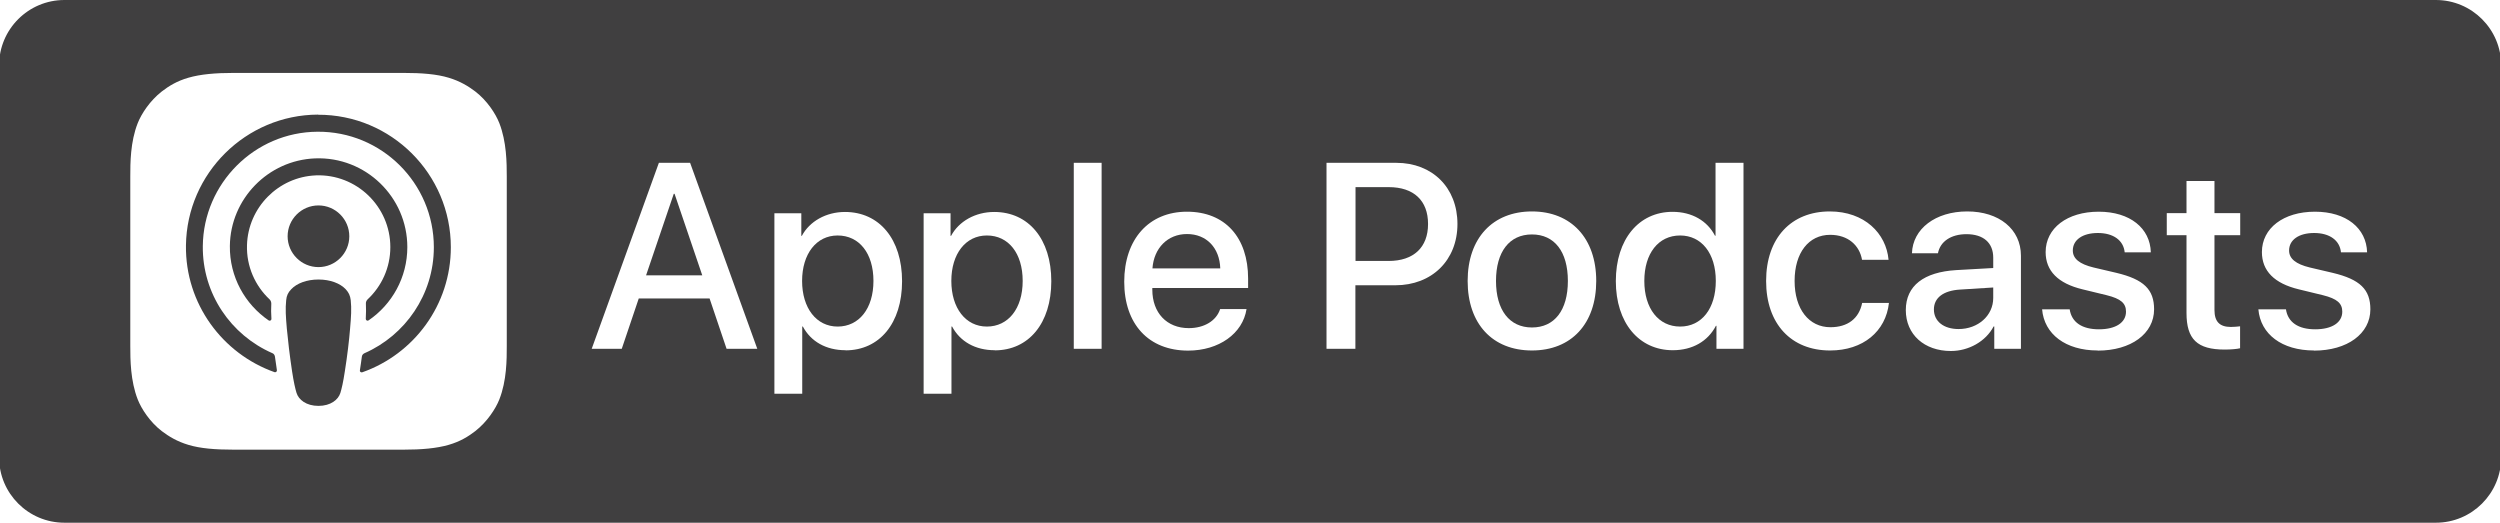
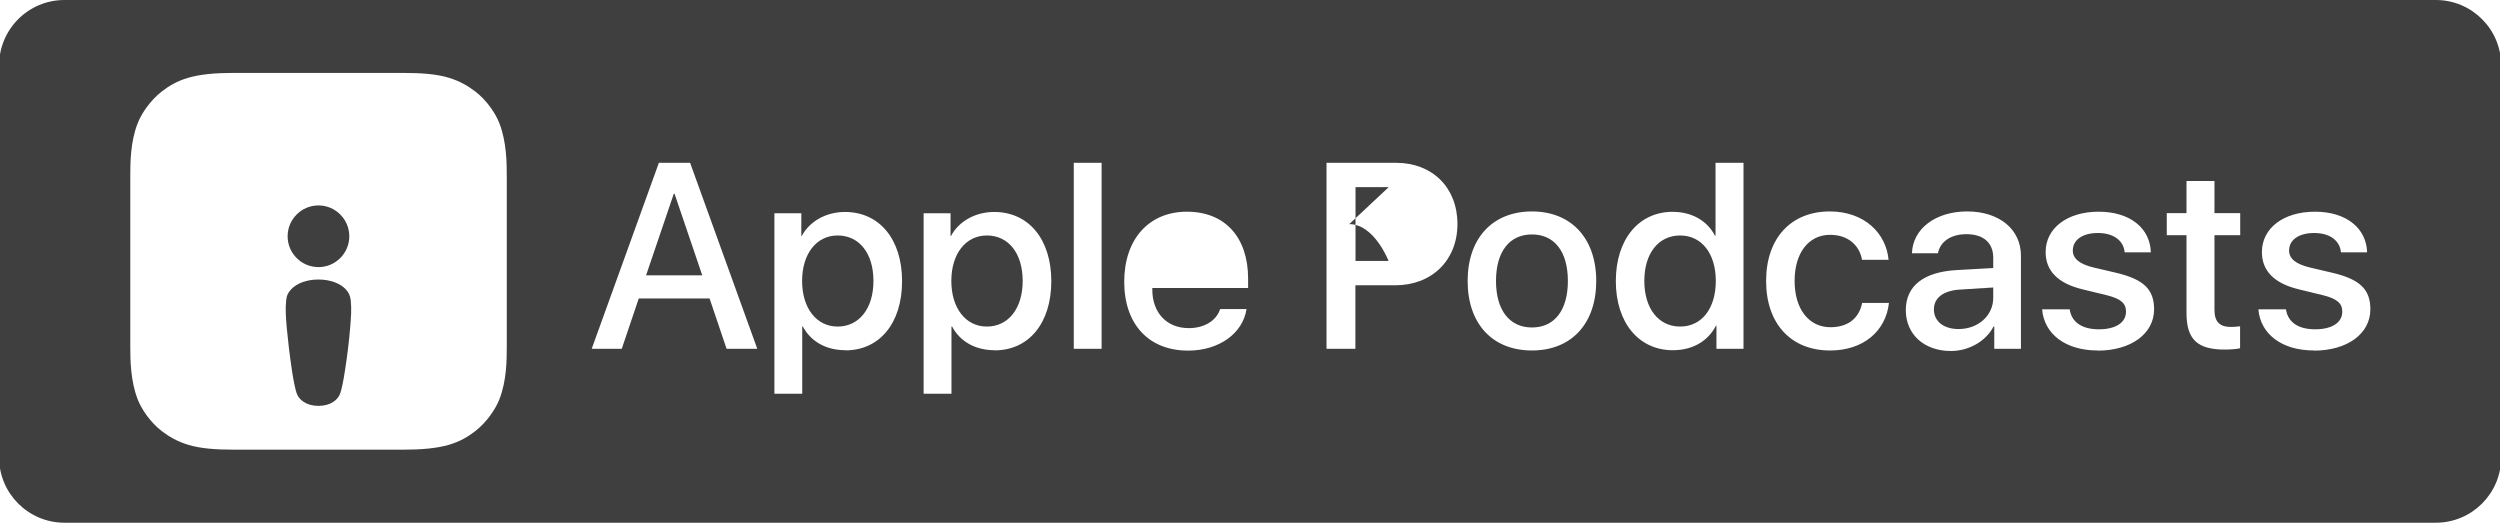
<svg xmlns="http://www.w3.org/2000/svg" id="Calque_1" viewBox="0 0 191.31 40">
  <defs>
    <style>.cls-1{fill:#403f40;stroke-width:0px;}</style>
  </defs>
-   <path class="cls-1" d="M90.83,17.91c-1.47,0-2.53,1.07-2.64,2.63h5.19c-.05-1.59-1.07-2.63-2.54-2.63Z" />
-   <path class="cls-1" d="M106.27,14.32h-2.54s0,5.65,0,5.65h2.53c1.92,0,3.02-1.04,3.02-2.83s-1.09-2.82-3.01-2.82Z" />
+   <path class="cls-1" d="M106.27,14.32h-2.54s0,5.65,0,5.65h2.53s-1.09-2.82-3.01-2.82Z" />
  <path class="cls-1" d="M117.23,17.94c-1.73,0-2.75,1.33-2.75,3.56s1.03,3.56,2.75,3.56,2.75-1.31,2.75-3.56-1.03-3.56-2.75-3.56Z" />
  <path class="cls-1" d="M64.1,18.02c-1.63,0-2.72,1.41-2.72,3.48s1.09,3.49,2.72,3.49,2.74-1.37,2.74-3.49-1.09-3.48-2.74-3.48Z" />
  <path class="cls-1" d="M128.57,18.02c-1.66,0-2.74,1.37-2.74,3.48s1.09,3.49,2.74,3.49,2.73-1.38,2.73-3.49-1.09-3.48-2.73-3.48Z" />
  <path class="cls-1" d="M75.52,18.02c-1.63,0-2.72,1.41-2.72,3.48s1.09,3.49,2.72,3.49,2.74-1.37,2.74-3.49-1.09-3.48-2.74-3.48Z" />
  <polygon class="cls-1" points="51.56 14.83 49.44 21.07 53.74 21.07 51.62 14.83 51.56 14.83" />
  <path class="cls-1" d="M147.99,23.68c0,.91.75,1.5,1.89,1.5,1.49,0,2.65-1.03,2.65-2.38v-.8l-2.55.16c-1.27.08-1.99.63-1.99,1.52Z" />
  <path class="cls-1" d="M186.4,0H4.93C2.17,0-.07,2.24-.07,5v30c0,2.76,2.24,5,5,5h181.47c2.76,0,5-2.24,5-5V5C191.4,2.24,189.16,0,186.4,0ZM38.78,26.48c0,1.02,0,2.65-.57,4.09-.28.71-.93,1.71-1.84,2.42-.53.41-1.16.8-2.03,1.05-.93.27-2.07.37-3.48.37h-12.97c-1.42,0-2.56-.09-3.48-.37-.87-.26-1.5-.65-2.03-1.05-.92-.71-1.56-1.71-1.84-2.42-.56-1.43-.57-3.06-.57-4.09v-12.97c0-1.02,0-2.65.57-4.09.28-.71.93-1.71,1.84-2.42.53-.41,1.16-.8,2.03-1.05.93-.27,2.07-.37,3.48-.37h12.97c1.42,0,2.56.09,3.48.37.87.26,1.5.65,2.03,1.05.92.71,1.56,1.71,1.84,2.42.56,1.43.57,3.06.57,4.09v12.97ZM55.6,26.69l-1.3-3.85h-5.42l-1.3,3.85h-2.3l5.14-14.23h2.39l5.14,14.23h-2.34ZM64.7,26.8c-1.48,0-2.65-.66-3.26-1.81h-.05v5.14h-2.13v-13.81h2.06v1.73h.04c.59-1.11,1.85-1.83,3.3-1.83,2.63,0,4.37,2.08,4.37,5.3s-1.73,5.29-4.33,5.29ZM76.12,26.8c-1.48,0-2.65-.66-3.26-1.81h-.05v5.14h-2.13v-13.81h2.06v1.73h.04c.59-1.11,1.85-1.83,3.3-1.83,2.63,0,4.37,2.08,4.37,5.3s-1.73,5.29-4.33,5.29ZM84.3,26.69h-2.13v-14.23h2.13v14.23ZM95.51,22.04h-7.33v.13c0,1.77,1.11,2.94,2.79,2.94,1.18,0,2.11-.56,2.4-1.46h2.02s0,0,0,0h0s0,0,0,0c-.29,1.88-2.12,3.18-4.47,3.18-3.02,0-4.89-2.02-4.89-5.27s1.88-5.36,4.8-5.36,4.68,1.97,4.68,5.12v.73ZM106.78,21.83h-3.06v4.86h-2.21v-14.23h5.34c2.76,0,4.68,1.9,4.68,4.68s-1.96,4.69-4.75,4.69ZM117.23,26.82c-3.02,0-4.92-2.04-4.92-5.32s1.92-5.32,4.92-5.32,4.92,2.05,4.92,5.32-1.9,5.32-4.92,5.32ZM133.42,26.69h-2.07v-1.76h-.04c-.61,1.18-1.79,1.87-3.3,1.87-2.59,0-4.36-2.09-4.36-5.29s1.76-5.3,4.34-5.3c1.49,0,2.66.69,3.25,1.83h.04v-5.58h2.14v14.23ZM140.04,26.82c-2.96,0-4.89-2.02-4.89-5.32s1.93-5.32,4.87-5.32c2.66,0,4.32,1.68,4.5,3.7h-2.03c-.19-1.09-1.05-1.91-2.44-1.91-1.64,0-2.72,1.37-2.72,3.53s1.1,3.54,2.74,3.54c1.32,0,2.19-.66,2.43-1.86h2.05c-.24,2.18-1.98,3.64-4.5,3.64ZM154.65,26.69h-2.04v-1.71h-.05c-.6,1.15-1.91,1.88-3.27,1.88-2.03,0-3.45-1.26-3.45-3.13s1.39-2.91,3.85-3.06l2.84-.16v-.79c0-1.15-.76-1.8-2.05-1.8-1.18,0-2.01.56-2.18,1.46h-1.99c.06-1.87,1.8-3.2,4.23-3.2s4.11,1.35,4.11,3.39v7.11ZM160.52,26.82c-2.45,0-4.09-1.25-4.25-3.15h2.11c.15,1,.95,1.53,2.24,1.53s2.07-.52,2.07-1.35c0-.64-.39-.99-1.48-1.26l-1.85-.45c-1.87-.45-2.82-1.41-2.82-2.85,0-1.83,1.65-3.09,4.06-3.09s3.94,1.27,3.99,3.11h-2c-.09-.92-.87-1.48-2.05-1.48s-1.92.53-1.92,1.34c0,.62.51,1.04,1.59,1.3l1.75.41c2.09.5,2.88,1.27,2.88,2.79,0,1.87-1.77,3.16-4.31,3.16ZM171.43,18h-1.97v5.72c0,.89.39,1.3,1.26,1.3.22,0,.56-.03.7-.05v1.68c-.24.06-.71.1-1.18.1-2.1,0-2.92-.79-2.92-2.8v-5.95h-1.51v-1.69h1.51v-2.46h2.14v2.46h1.97v1.69ZM177.07,26.82c-2.45,0-4.09-1.25-4.25-3.15h2.11c.15,1,.95,1.53,2.24,1.53s2.07-.52,2.07-1.35c0-.64-.4-.99-1.48-1.26l-1.85-.45c-1.87-.45-2.82-1.41-2.82-2.85,0-1.83,1.65-3.09,4.06-3.09s3.94,1.27,3.99,3.11h-2c-.09-.92-.87-1.48-2.05-1.48s-1.92.53-1.92,1.34c0,.62.51,1.04,1.59,1.3l1.75.41c2.09.5,2.88,1.27,2.88,2.79,0,1.87-1.77,3.16-4.31,3.16Z" />
-   <path class="cls-1" d="M24.34,8.77c-5.52.02-10.04,4.49-10.11,10.01-.06,4.47,2.8,8.29,6.78,9.7.1.03.19-.05.18-.15-.05-.35-.1-.7-.15-1.04-.02-.12-.09-.23-.21-.27-3.15-1.38-5.35-4.53-5.31-8.19.05-4.8,3.97-8.72,8.77-8.75,4.91-.04,8.91,3.94,8.91,8.84,0,3.62-2.19,6.74-5.31,8.11-.11.05-.19.15-.2.27-.05.34-.09.69-.15,1.04-.02.1.08.18.18.15,3.95-1.39,6.78-5.15,6.78-9.57,0-5.6-4.56-10.16-10.17-10.14Z" />
  <path class="cls-1" d="M22.01,18.08c0,1.3,1.06,2.36,2.36,2.36s2.36-1.06,2.36-2.36-1.06-2.36-2.36-2.36-2.36,1.06-2.36,2.36Z" />
-   <path class="cls-1" d="M24.16,13.42c3.13-.12,5.71,2.39,5.71,5.49,0,1.58-.67,3-1.74,4-.09.09-.14.21-.13.33.02.38.01.74-.01,1.16,0,.11.12.18.21.12,1.79-1.22,2.97-3.28,2.97-5.61,0-3.83-3.19-6.94-7.06-6.79-3.59.14-6.48,3.1-6.52,6.7-.03,2.37,1.16,4.46,2.97,5.7.09.06.21,0,.21-.12-.03-.41-.03-.78-.01-1.16,0-.12-.04-.24-.13-.33-1.1-1.03-1.78-2.52-1.73-4.15.08-2.88,2.4-5.23,5.28-5.34Z" />
  <path class="cls-1" d="M26.46,22.14c-.43-.46-1.19-.75-2.09-.75s-1.66.29-2.09.75c-.23.24-.35.48-.38.83-.07.67-.03,1.25.05,2.18.08.88.22,2.06.4,3.26.13.85.24,1.32.34,1.65.16.53.75,1,1.68,1s1.52-.47,1.68-1c.1-.33.21-.79.34-1.65.19-1.2.33-2.38.4-3.26.08-.93.12-1.51.05-2.18-.04-.35-.16-.59-.38-.83Z" />
</svg>